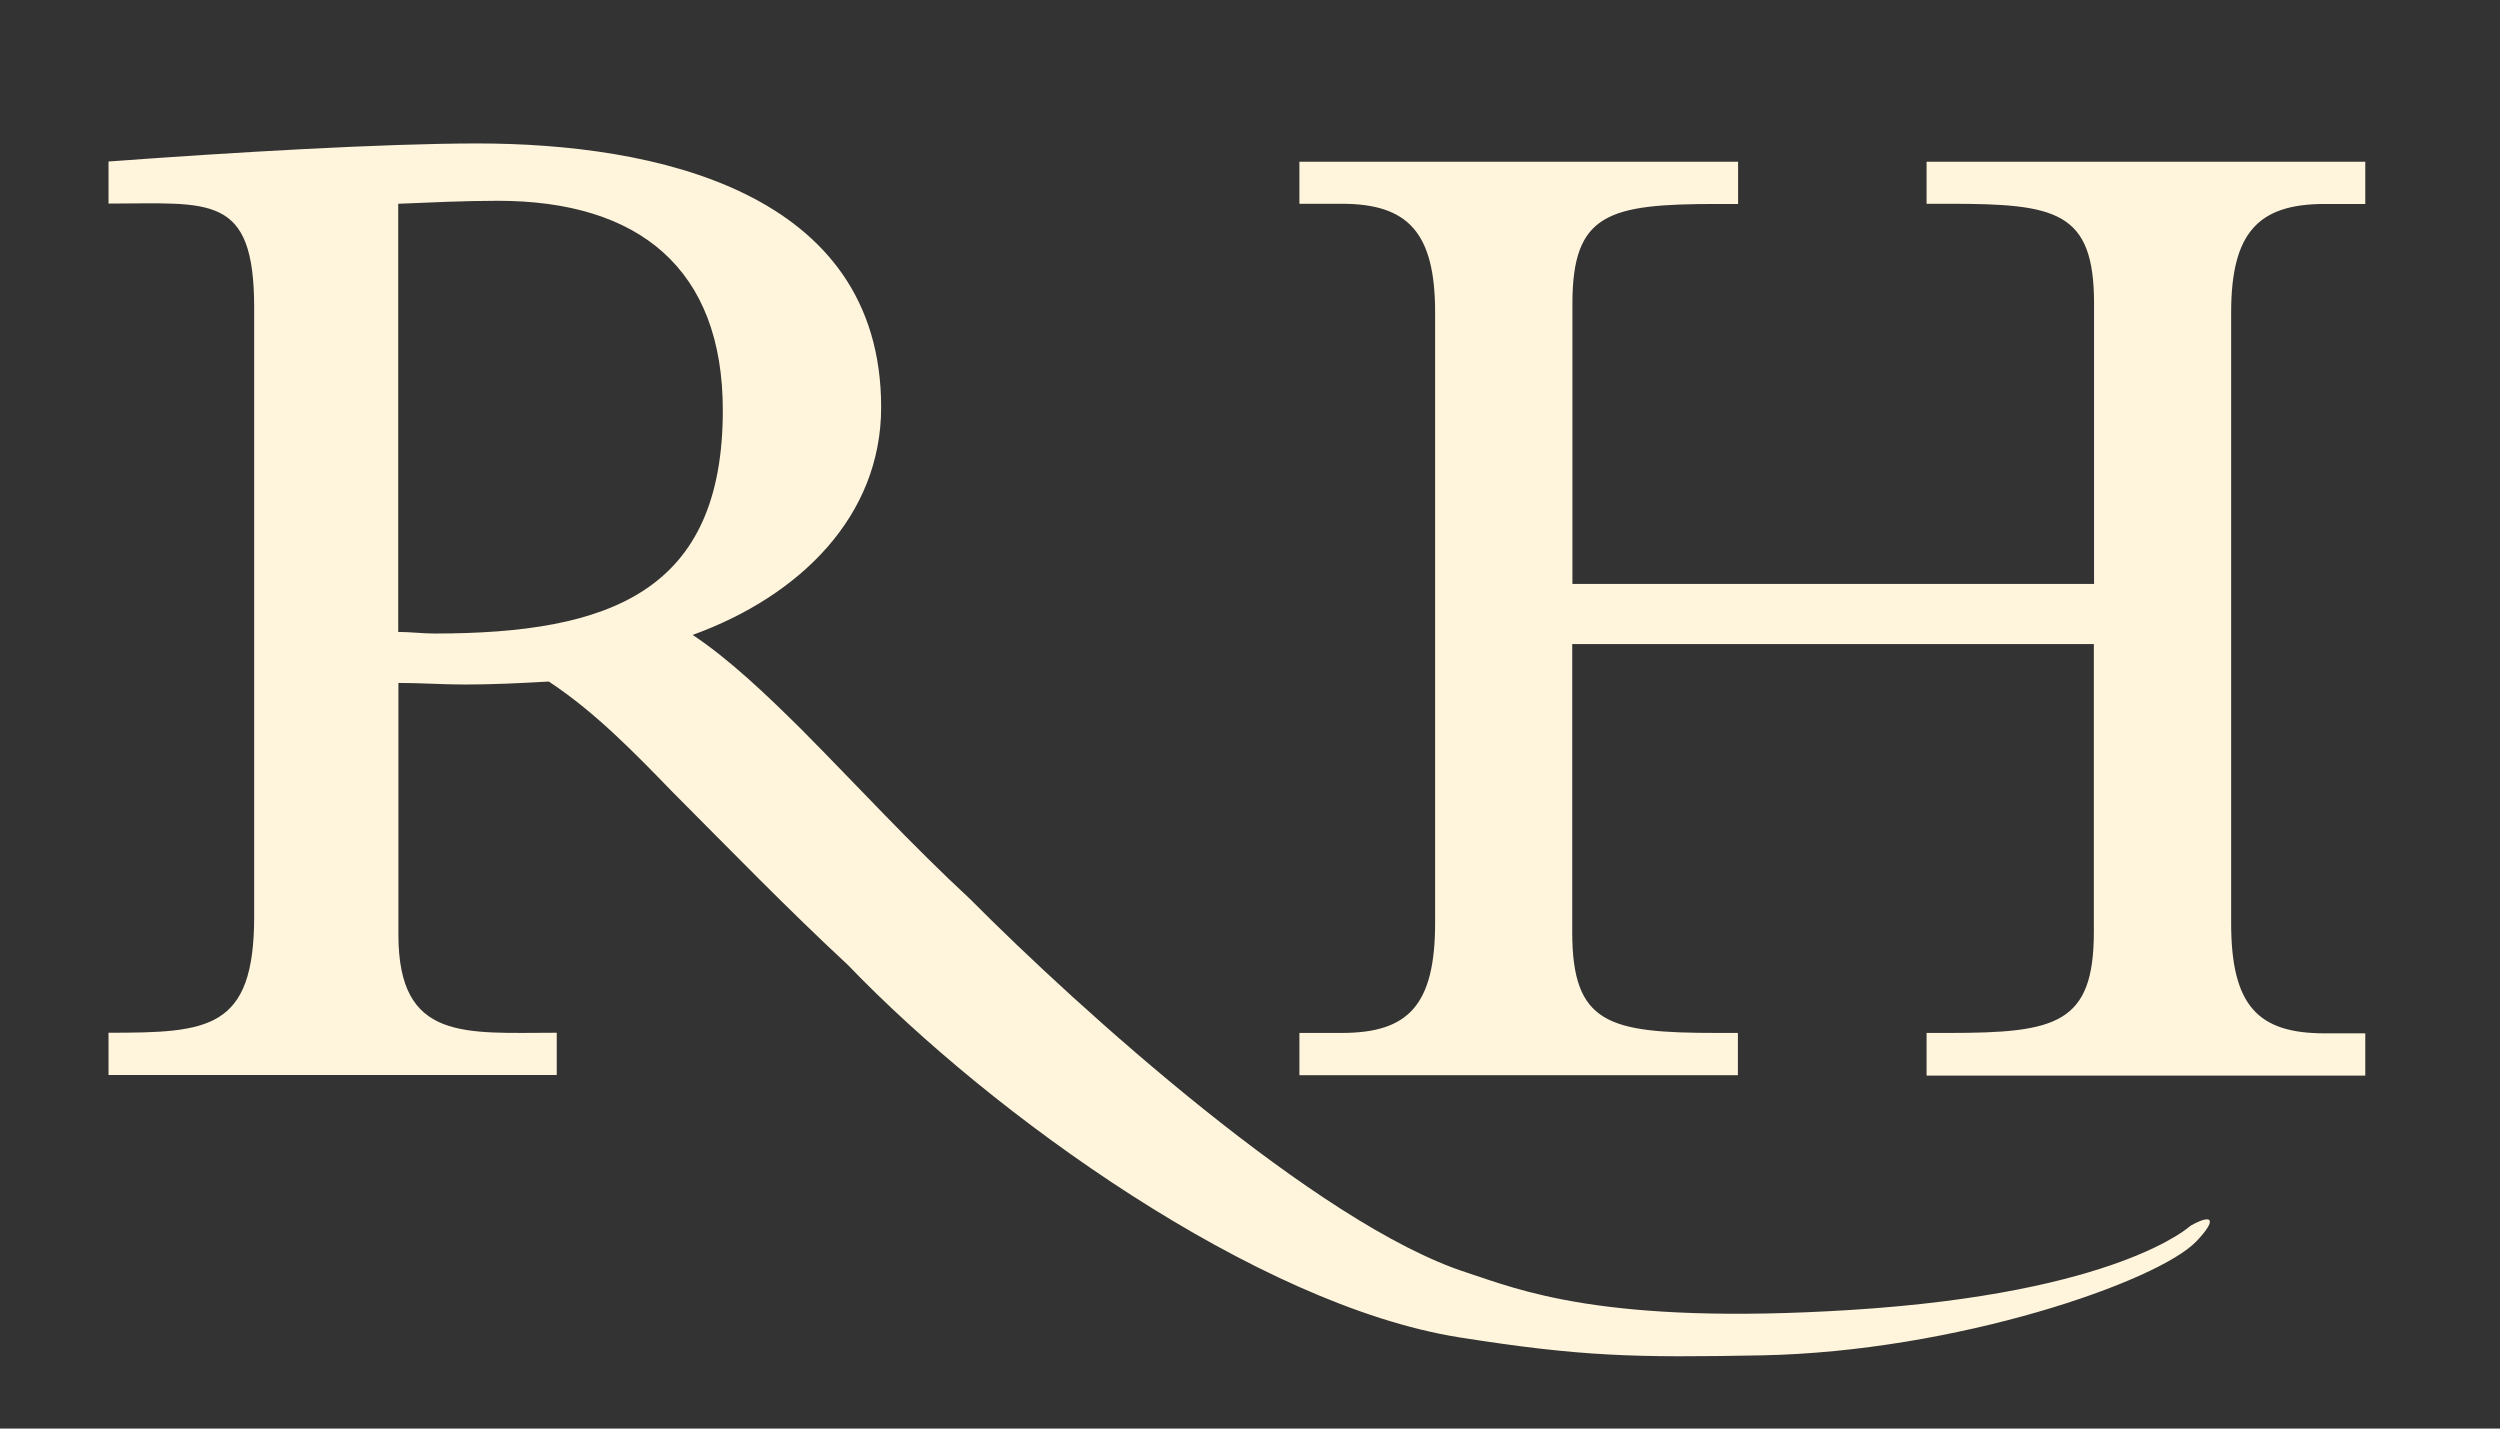
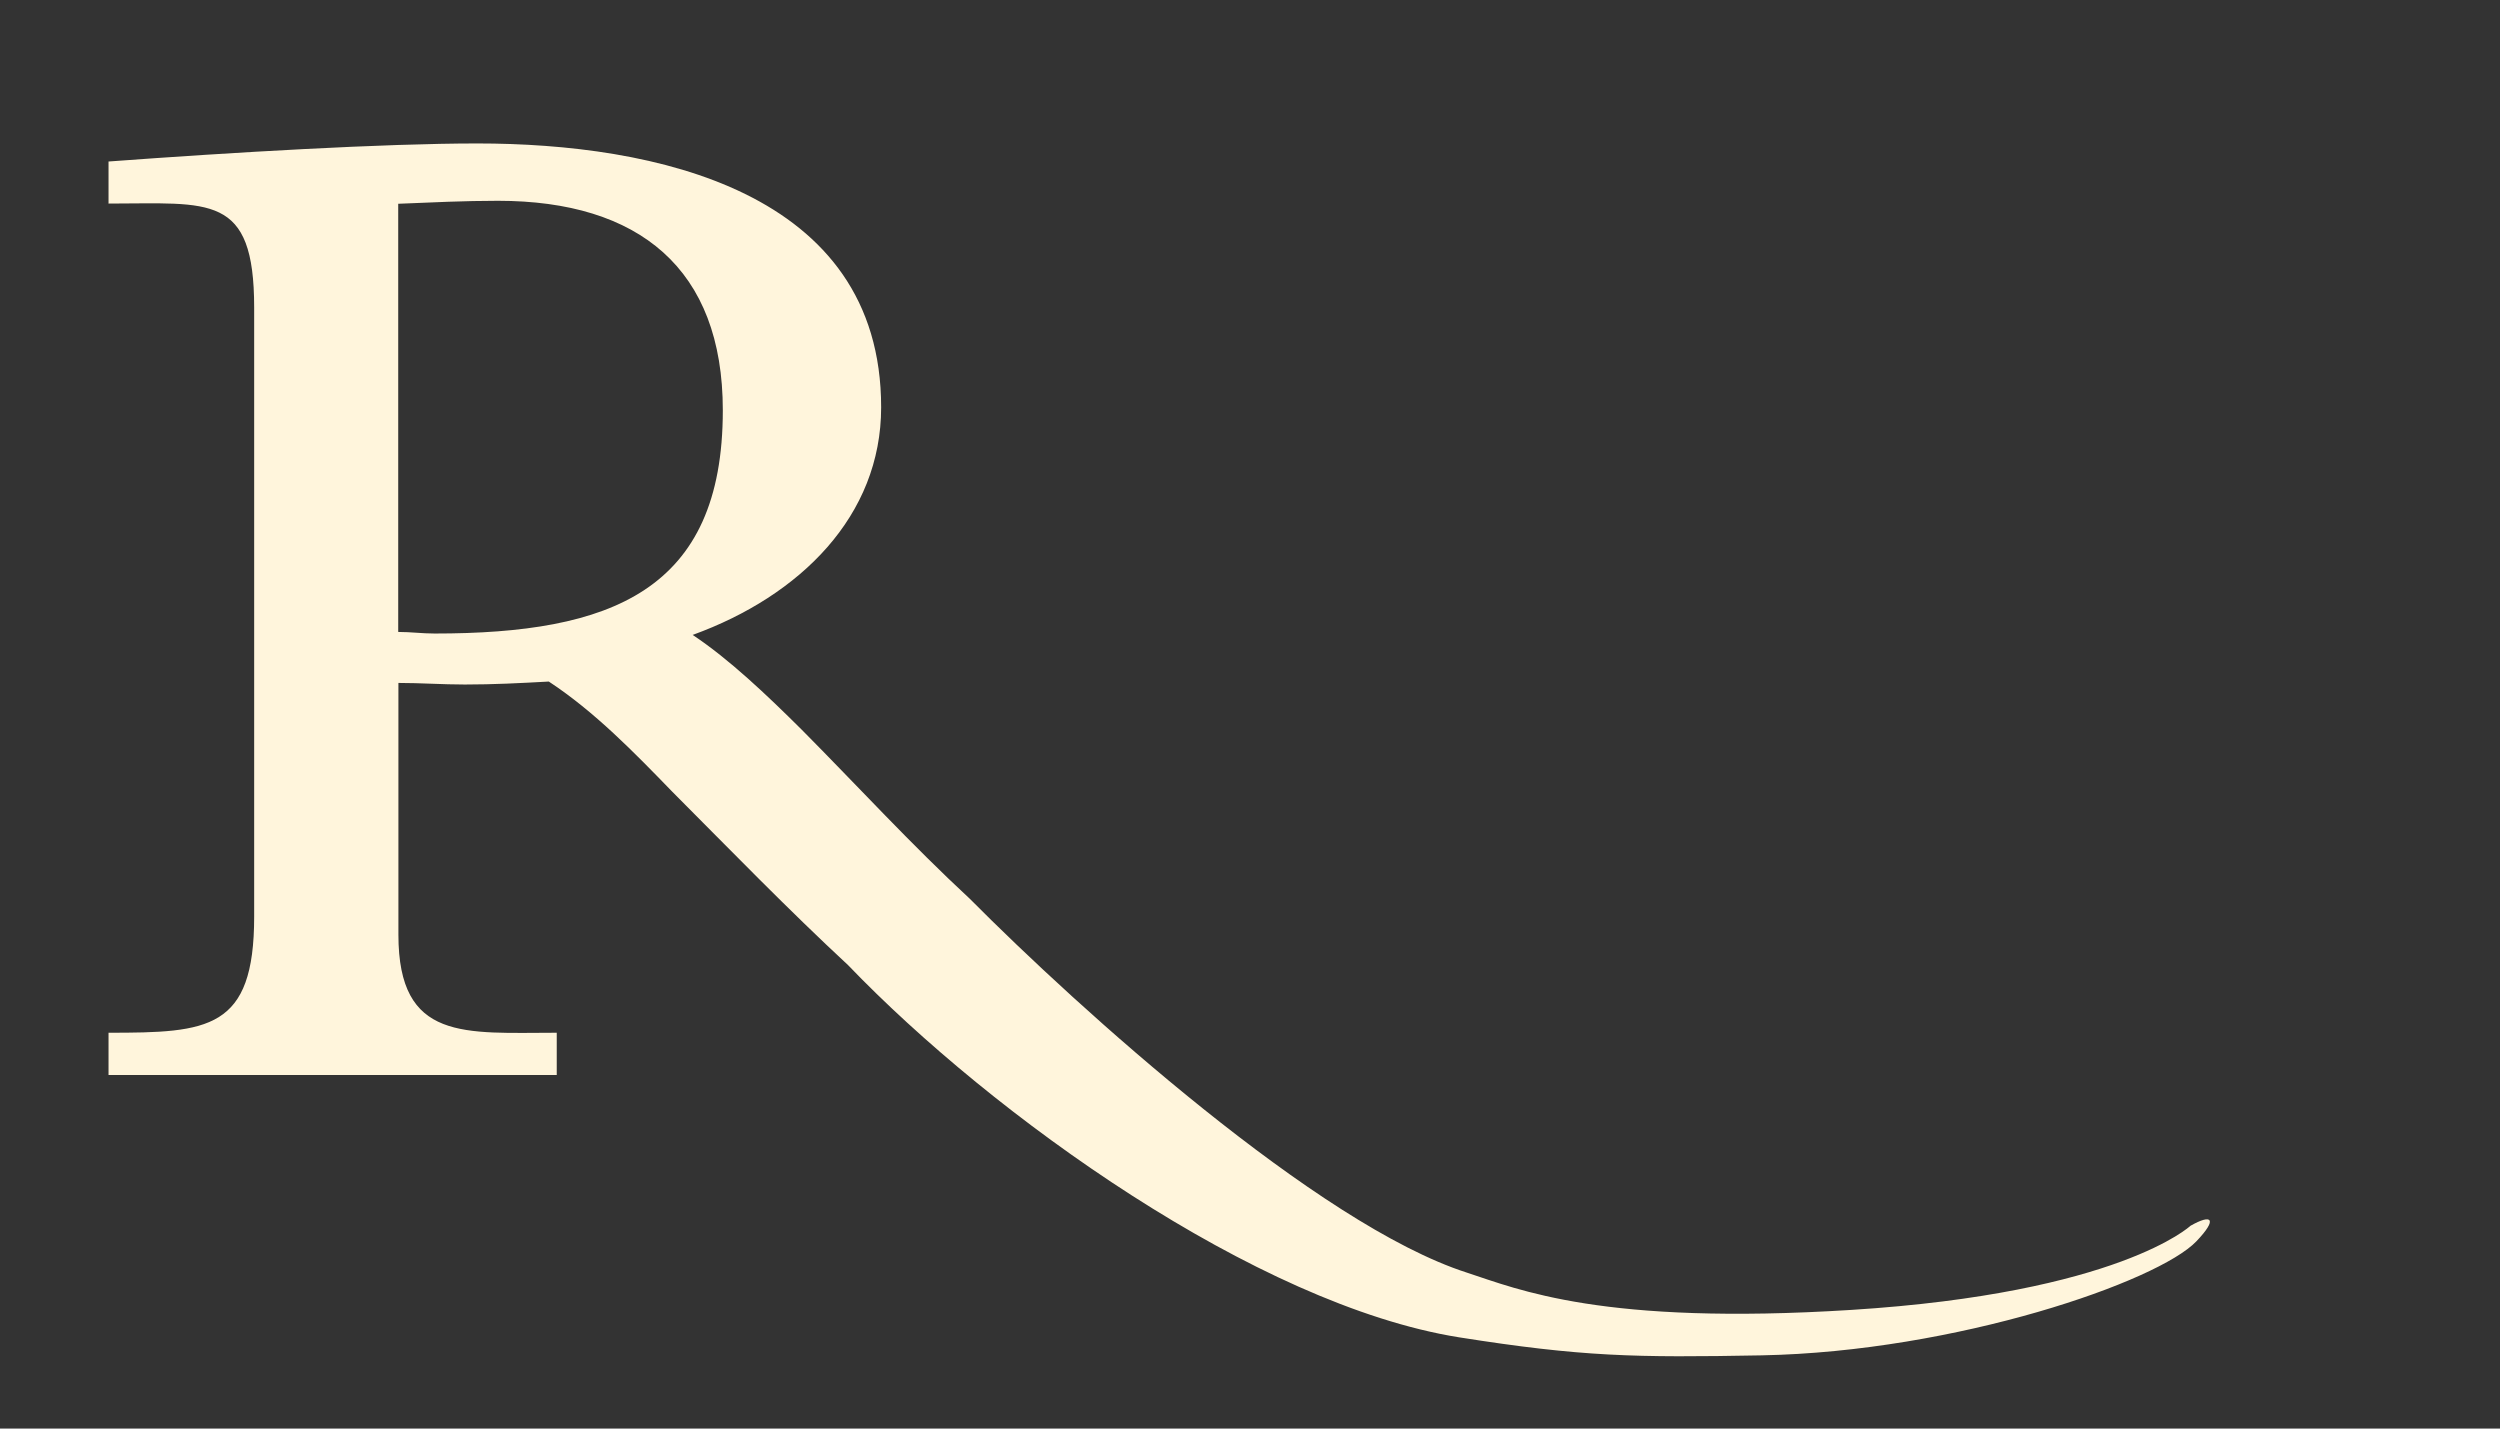
<svg xmlns="http://www.w3.org/2000/svg" version="1.1" baseProfile="tiny" id="Layer_1" x="0px" y="0px" viewBox="0 0 126 72" overflow="visible" xml:space="preserve">
  <rect x="0" y="0" width="126" height="72" fill="#333333" stroke="none" />
-   <path fill="#FFF5DC" d="M97.1,54.19v-2.13h1.14c5.4,0,7.29-0.46,7.29-5.09V32.46H79.24v14.51c0,4.63,1.82,5.09,7.29,5.09h1.06v2.13  H65.49v-2.13h2.13c3.34,0,4.71-1.37,4.71-5.55V15.74c0-4.03-1.37-5.47-4.71-5.47h-2.13V8.15H87.6v2.13h-1.06  c-5.47,0-7.29,0.46-7.29,5.02v14.13h26.29V15.29c0-4.64-1.9-5.02-7.29-5.02H97.1V8.15h22.11v2.13h-2.05c-3.34,0-4.71,1.44-4.71,5.47  v30.78c0,4.18,1.37,5.55,4.71,5.55h2.05v2.13H97.1z" />
  <path fill="#FFF5DC" d="M25.1,10.12c-1.68,0-3.35,0.08-5.03,0.15v21.58c0.64,0,1.2,0.08,1.84,0.08c8.86,0,14.52-2.13,14.52-11.25  C36.43,13.54,32.2,10.12,25.1,10.12z M42.74,48.64c-3.03-2.81-5.91-5.78-8.86-8.74c-1.92-1.98-3.91-4.03-6.22-5.55  c-1.44,0.08-2.79,0.15-4.23,0.15c-1.12,0-2.23-0.08-3.35-0.08v12.69c0,5.4,3.35,4.94,7.98,4.94v2.13H5.47v-2.13  c5.03,0,7.34-0.15,7.34-5.85v-30.7c0-5.77-2.23-5.24-7.34-5.24V8.14c6.22-0.46,13.88-0.91,18.59-0.91c8.86,0,20.35,2.36,20.35,13.3  c0,5.47-4.07,9.5-9.5,11.47c1.84,1.22,3.75,3.04,5.51,4.79c2.79,2.81,5.51,5.78,8.46,8.51c5.49,5.53,17.55,16.43,25.05,18.84  c2.6,0.85,6.85,2.67,19.37,1.88c13.49-0.85,17.1-4.24,17.1-4.24c1.09-0.62,1.38-0.35,0.3,0.78c-1.93,2.03-12.1,5.56-21.91,5.75  c-6.4,0.12-9.06,0.07-15.26-0.91C63.34,65.77,50.01,56.21,42.74,48.64z" />
</svg>